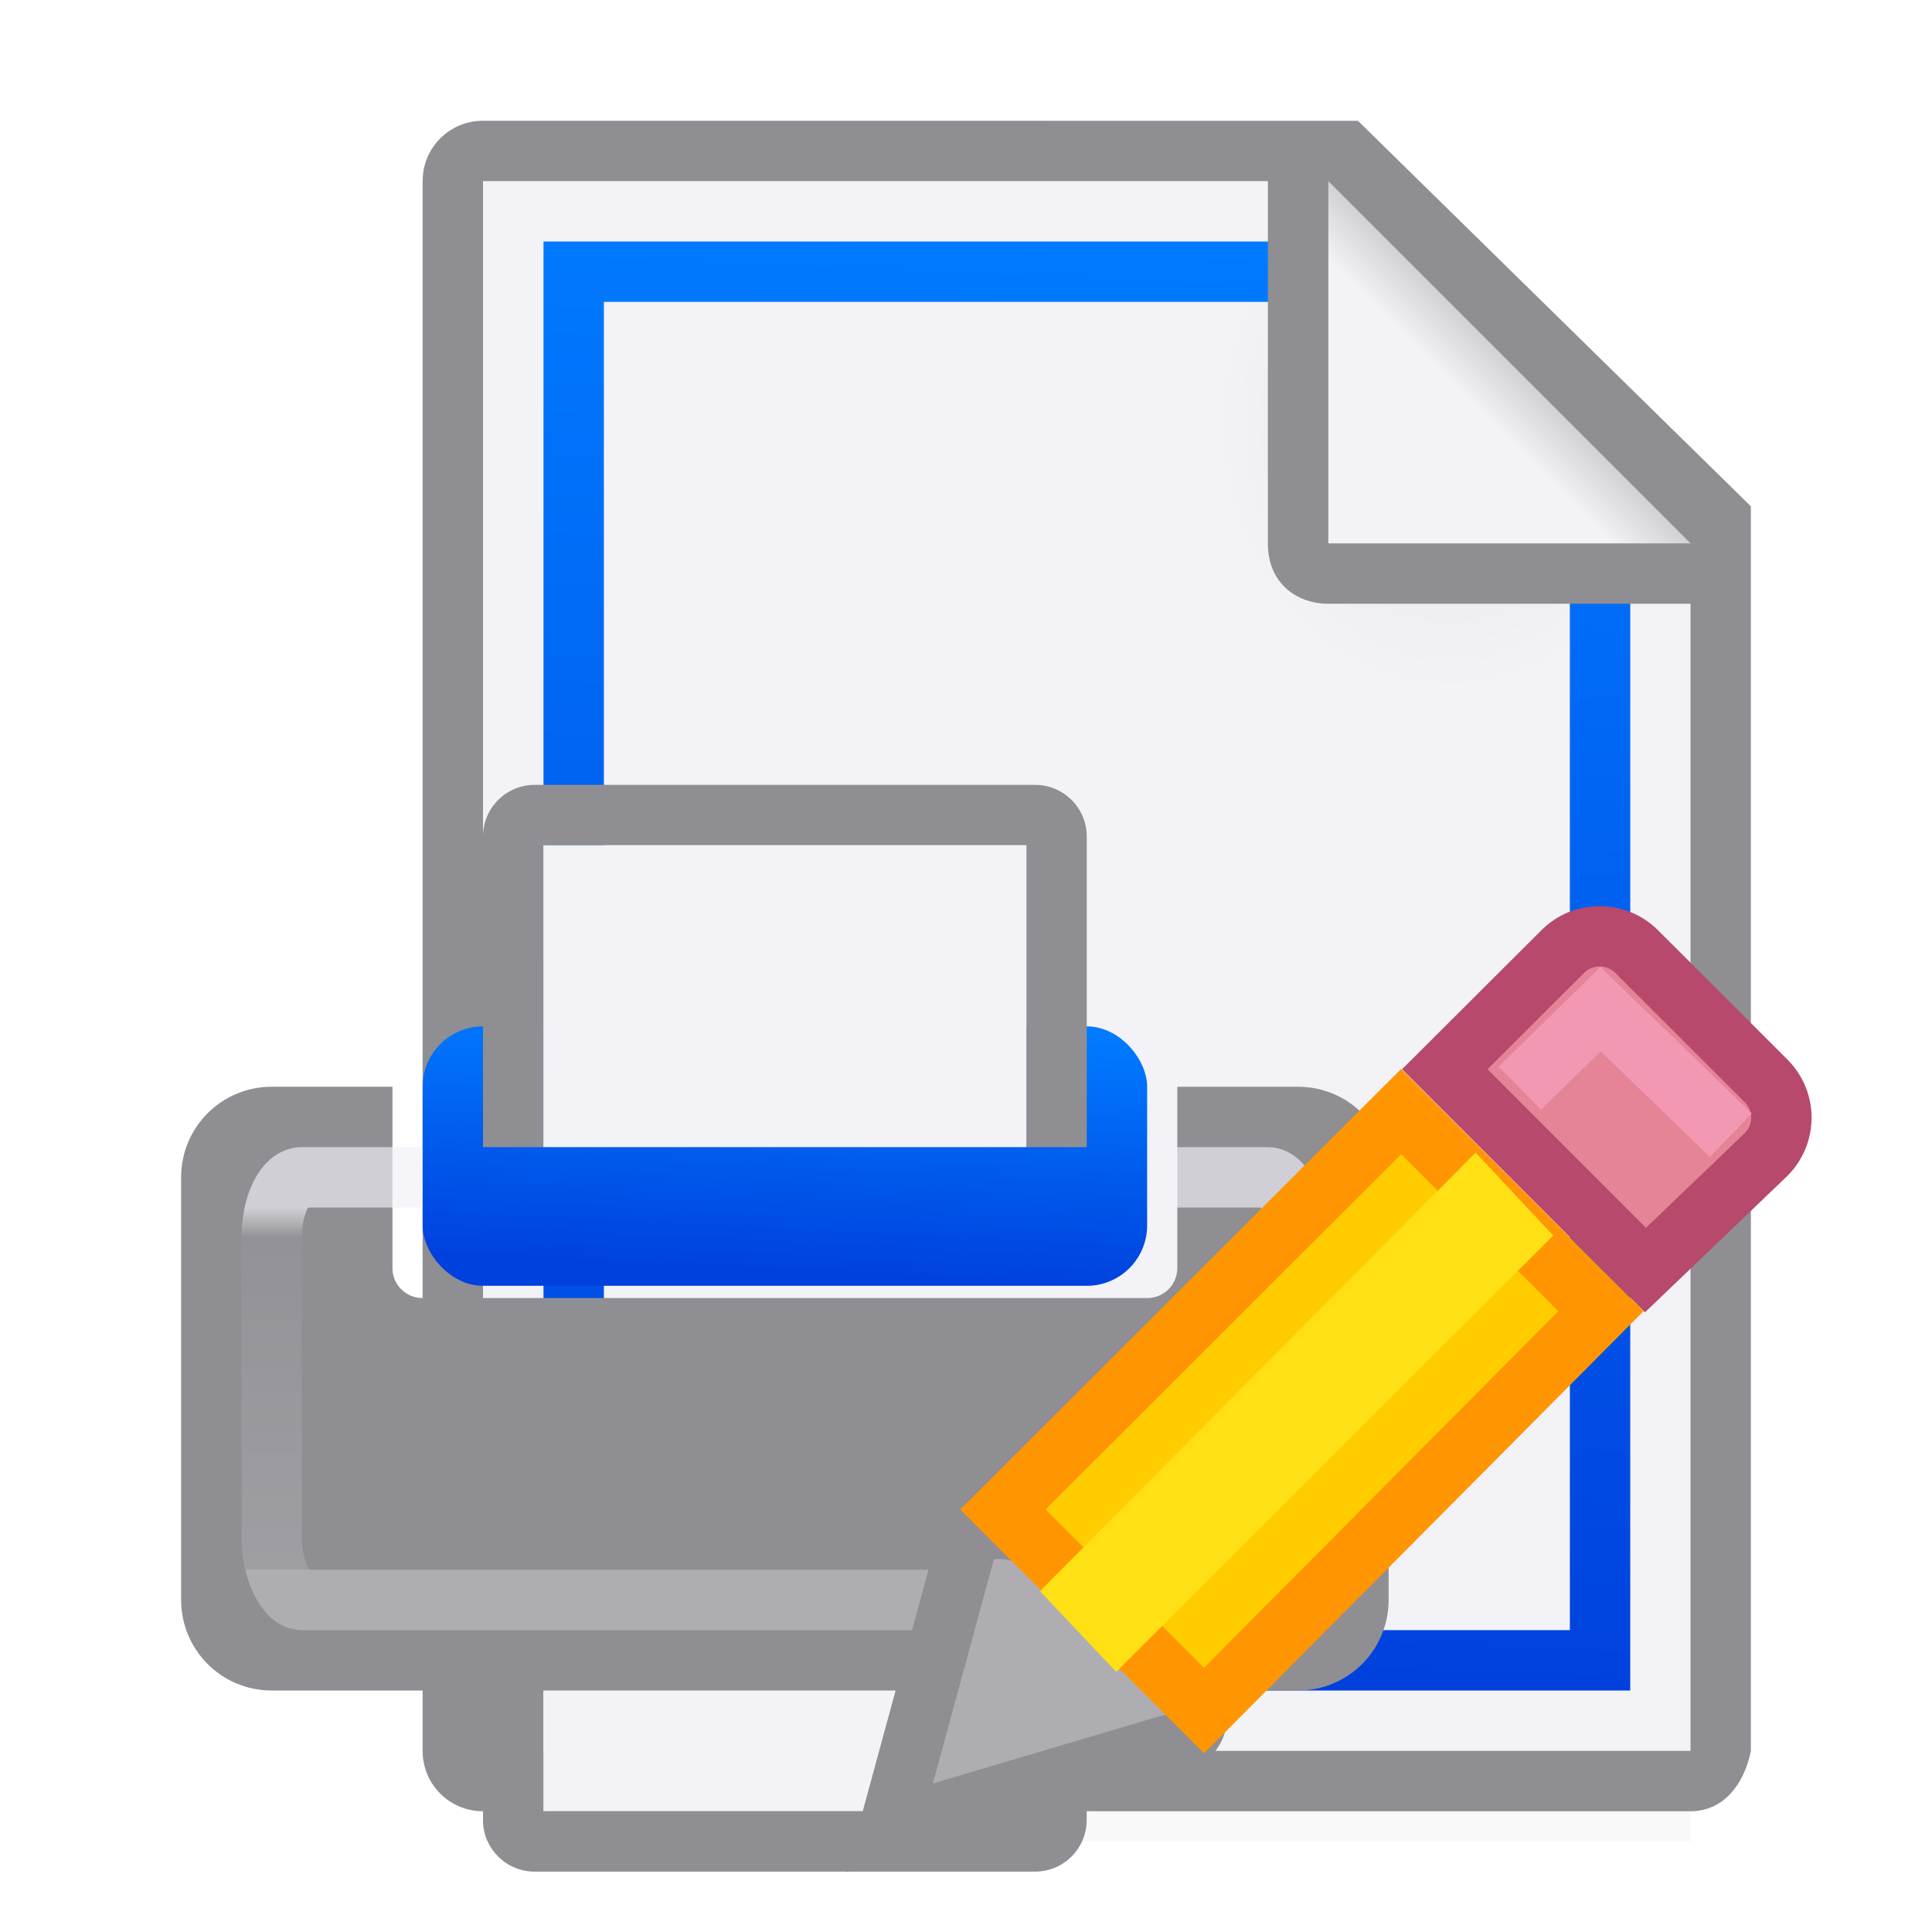
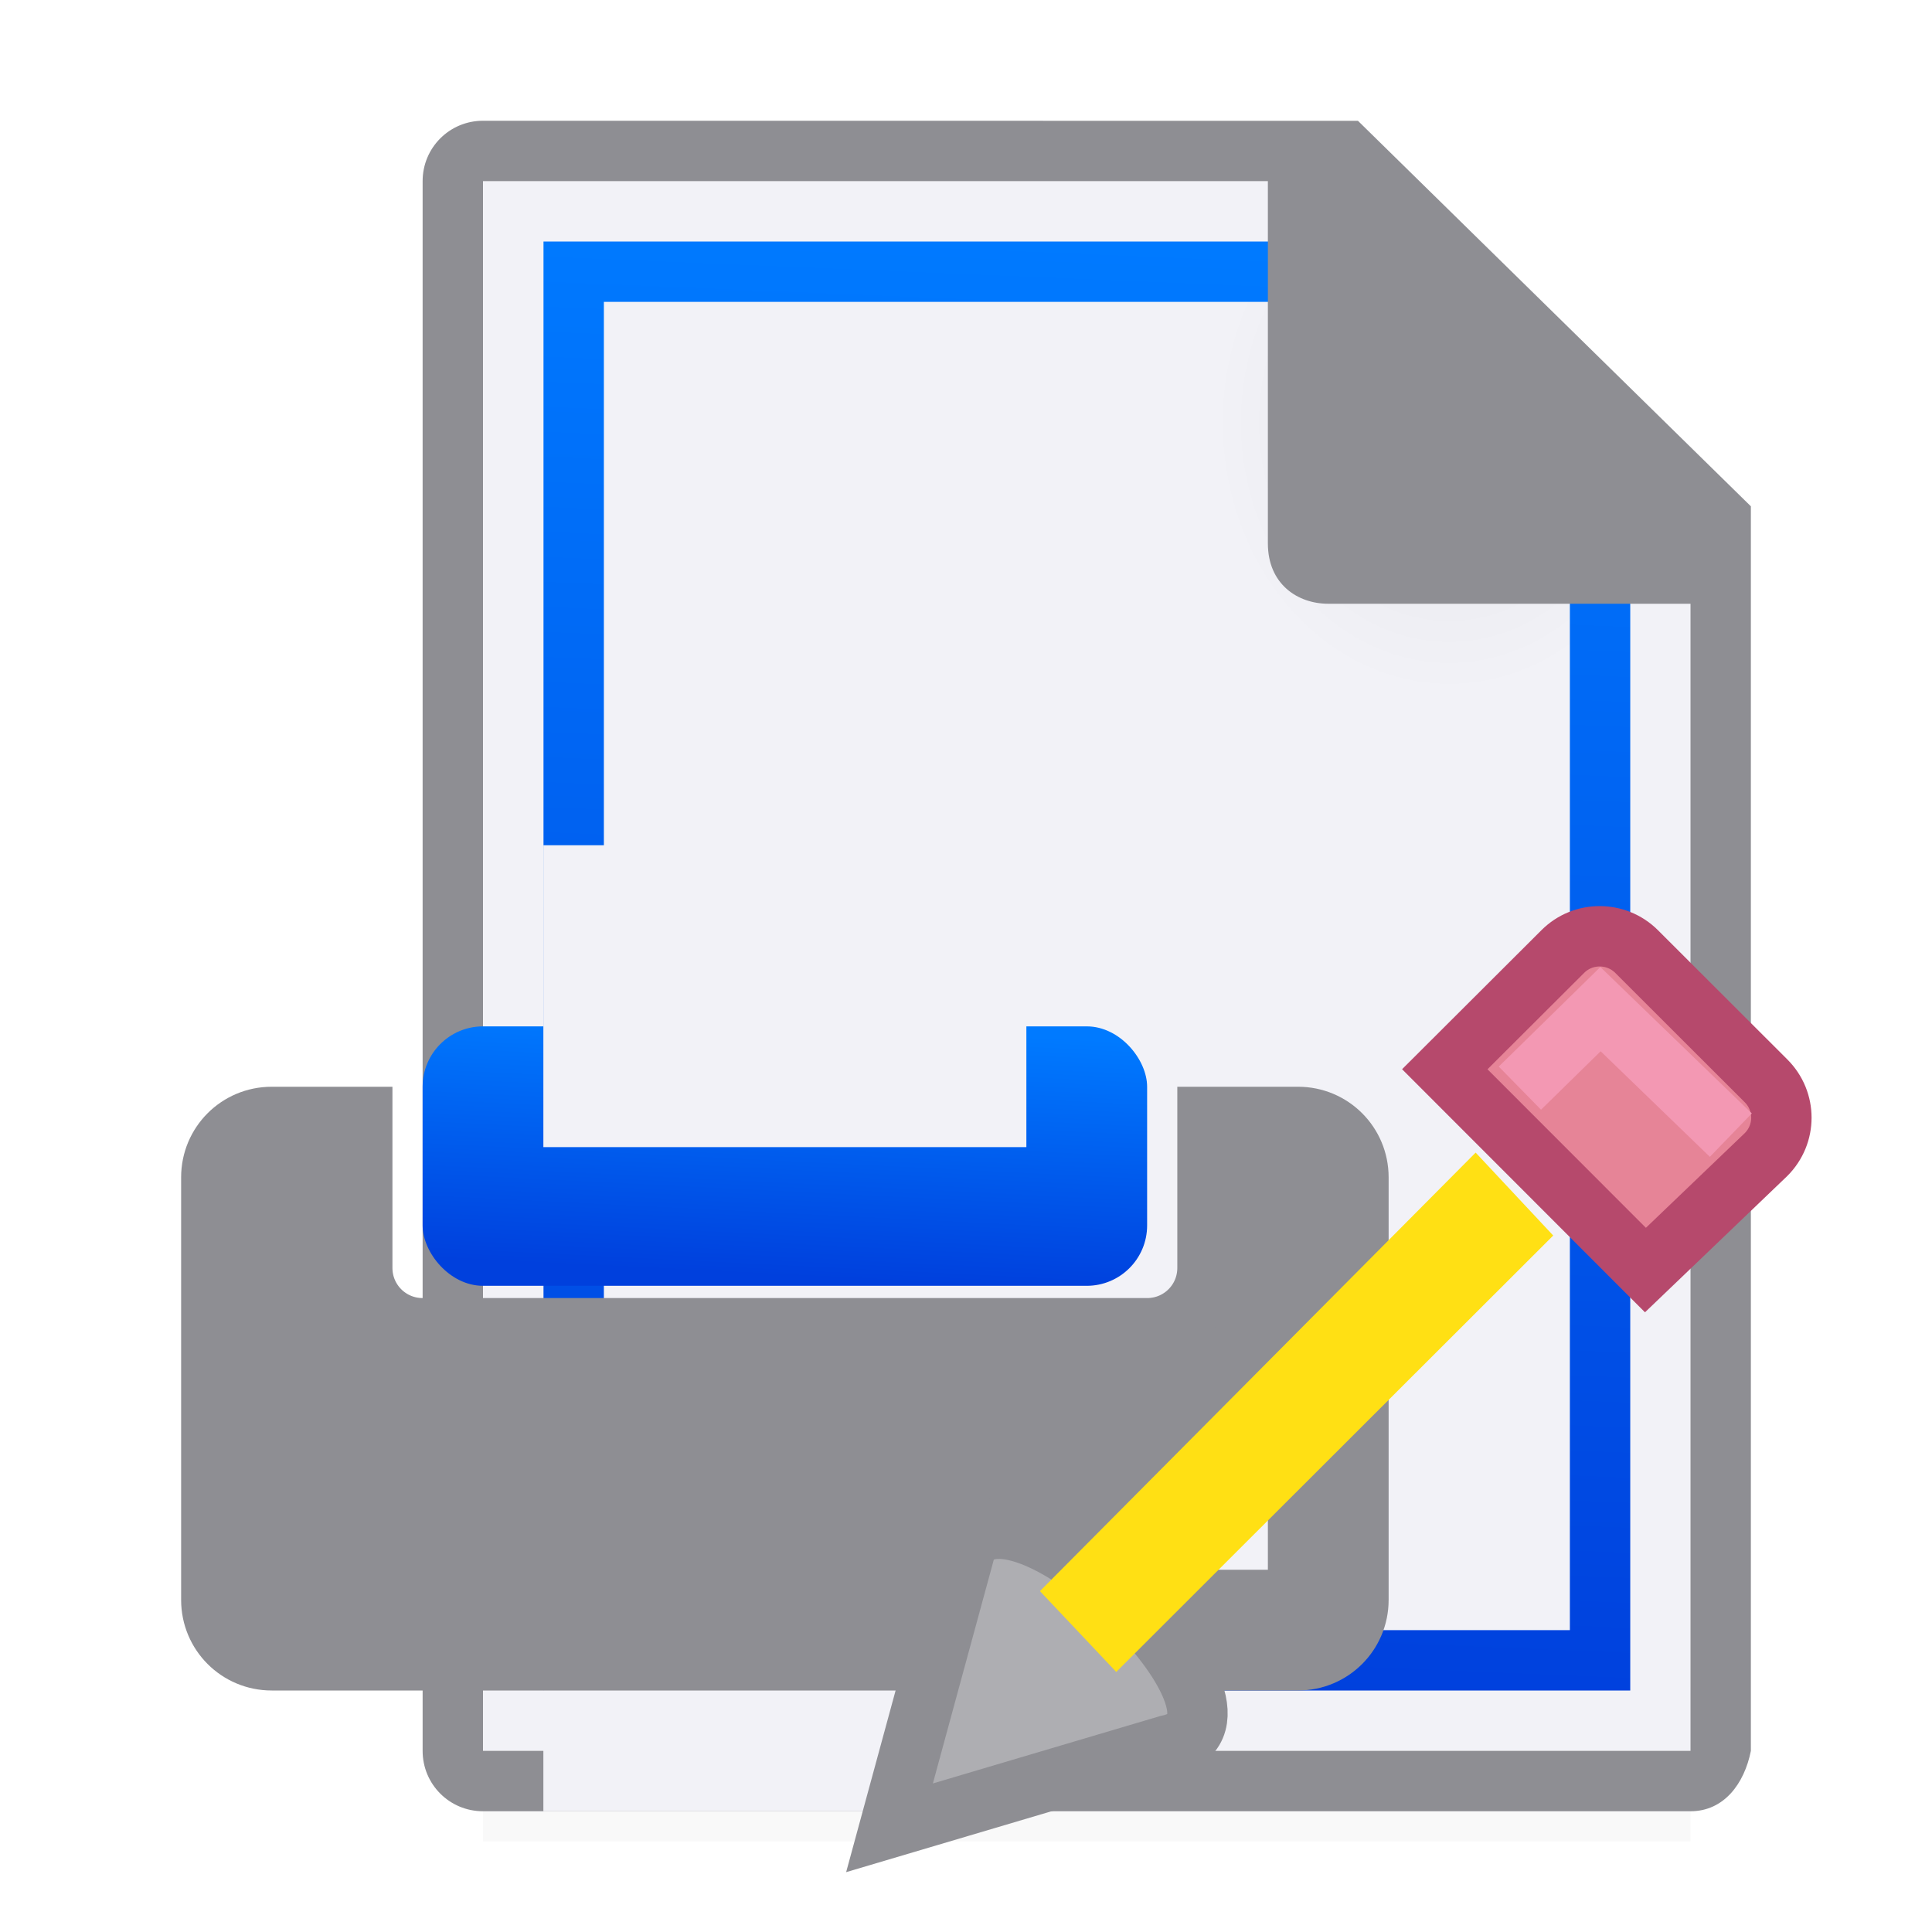
<svg xmlns="http://www.w3.org/2000/svg" xmlns:xlink="http://www.w3.org/1999/xlink" viewBox="0 0 32 32">
  <filter id="a" color-interpolation-filters="sRGB" height="1.095" width="1.097" x="-.049" y="-.047">
    <feGaussianBlur stdDeviation=".366" />
  </filter>
  <linearGradient id="b" gradientTransform="translate(5 2)" gradientUnits="userSpaceOnUse" x1="10" x2="11" xlink:href="#c" y1="26" y2="2" />
  <linearGradient id="c" gradientTransform="translate(-25.831 -3.593)" gradientUnits="userSpaceOnUse" x1="14" x2="13.797" y1="22" y2="2.136">
    <stop offset="0" stop-color="#0040dd" />
    <stop offset="1" stop-color="#007aff" />
  </linearGradient>
  <linearGradient id="d" gradientUnits="userSpaceOnUse" x1="11.5" x2="11.5" y1="19" y2="25">
    <stop offset="0" stop-color="#f2f2f7" />
    <stop offset=".083" stop-color="#f2f2f7" stop-opacity=".055" />
    <stop offset="1" stop-color="#f2f2f7" stop-opacity=".247" />
    <stop offset="1" stop-color="#f2f2f7" stop-opacity=".482" />
  </linearGradient>
  <linearGradient id="e" gradientTransform="translate(0 8)" gradientUnits="userSpaceOnUse" x1="11.034" x2="11.241" xlink:href="#c" y1="12.09" y2="7.919" />
  <radialGradient id="f" cx="22" cy="9.077" gradientTransform="matrix(1.3 0 -0 1.5 -6.6 -6.615)" gradientUnits="userSpaceOnUse" r="10">
    <stop offset="0" stop-color="#e5e5ea" />
    <stop offset=".3" stop-color="#f2f2f7" />
    <stop offset="1" stop-color="#f2f2f7" />
  </radialGradient>
  <linearGradient id="g" gradientUnits="userSpaceOnUse" x1="20" x2="23" y1="9" y2="6">
    <stop offset="0" stop-color="#f2f2f7" />
    <stop offset=".78" stop-color="#f2f2f7" />
    <stop offset="1" stop-color="#d1d1d6" />
  </linearGradient>
  <path d="m8 27.941h20v2.559h-20z" filter="url(#a)" opacity=".15" stroke-width="1.015" />
  <g transform="translate(2.002)">
    <path d="m6 3v26h19.998l.002-19-7-7z" fill="url(#f)" />
    <path d="m7 4v24h18v-20l-4-4zm1 1h13l3 3v19h-16z" fill="url(#b)" />
    <path d="m5.998 2c-.554 0-1 .446-1 1v26c0 .554.446 1 1 1h20c.554 0 .892-.457 1-1v-10.109-10.505l-6.508-6.385zm0 1h13v6c0 .673.491 1 1 1h6v19h-20z" fill="#8e8e93" />
-     <path d="m20 9h6l-6-6z" fill="url(#g)" fill-rule="evenodd" />
+     <path d="m20 9h6z" fill="url(#g)" fill-rule="evenodd" />
  </g>
  <g transform="translate(1 1)">
    <path d="m8 24v5h8v-5z" fill="#f2f2f7" fill-rule="evenodd" />
-     <path d="m7 24v5.143c0 .475.383.857.857.857h8.285c.475 0 .857-.383.857-.857v-5.143h-1v5h-8v-5z" fill="#8e8e93" />
    <path d="m3.5 17.5c-.554 0-1 .446-1 1v7c0 .554.446 1 1 1h17c.554 0 1-.446 1-1v-7c0-.554-.446-1-1-1h-1.5v2.5c0 .554-.446 1-1 1h-12c-.554 0-1-.446-1-1v-2.5z" fill="#8e8e93" stroke="#8e8e93" />
-     <rect fill="none" height="7" rx=".5" ry="1" stroke="url(#d)" stroke-opacity=".658" width="17" x="3.5" y="18.5" />
    <rect fill="url(#e)" height="4.297" ry="1" width="12" x="6" y="16" />
-     <path d="m7.857 12c-.475 0-.857.383-.857.857v5.143h1v-5h8v5h1v-5.143c0-.475-.383-.857-.857-.857z" fill="#8e8e93" />
    <g fill="#f2f2f7" transform="translate(0 8)">
      <path d="m8 5v5h8v-5z" fill-rule="evenodd" />
      <path d="m18 16h2v1h-2z" />
    </g>
  </g>
  <g fill="#eac282" stroke-width=".857" transform="matrix(1.167 0 0 1.167 2.664 2.671)">
    <path d="m11.438 19.628-1.096 4.025 3.952-1.172c1.653-.34-2.065-3.992-2.855-2.854z" fill="#aeaeb2" stroke="#8e8e93" />
    <path d="m20.42 11c-.19 0-.378.072-.523.217l-1.674 1.67 2.848 2.85 1.711-1.639c.291-.29.291-.757 0-1.047l-1.836-1.834c-.145-.145-.336-.217-.525-.217z" fill="#e68497" stroke="#b6496c" />
    <path d="m19.289 13.155 1.144-1.121 1.85 1.788" fill="none" stroke="#f398b3" />
-     <path d="m17.604 13.488-5.653 5.647 2.855 2.854 5.633-5.668z" fill="#fc0" stroke="#ff9500" />
    <path d="m19.762 15.247-1.101-1.177-6.184 6.224 1.083 1.147z" fill="#ffe014" />
  </g>
</svg>